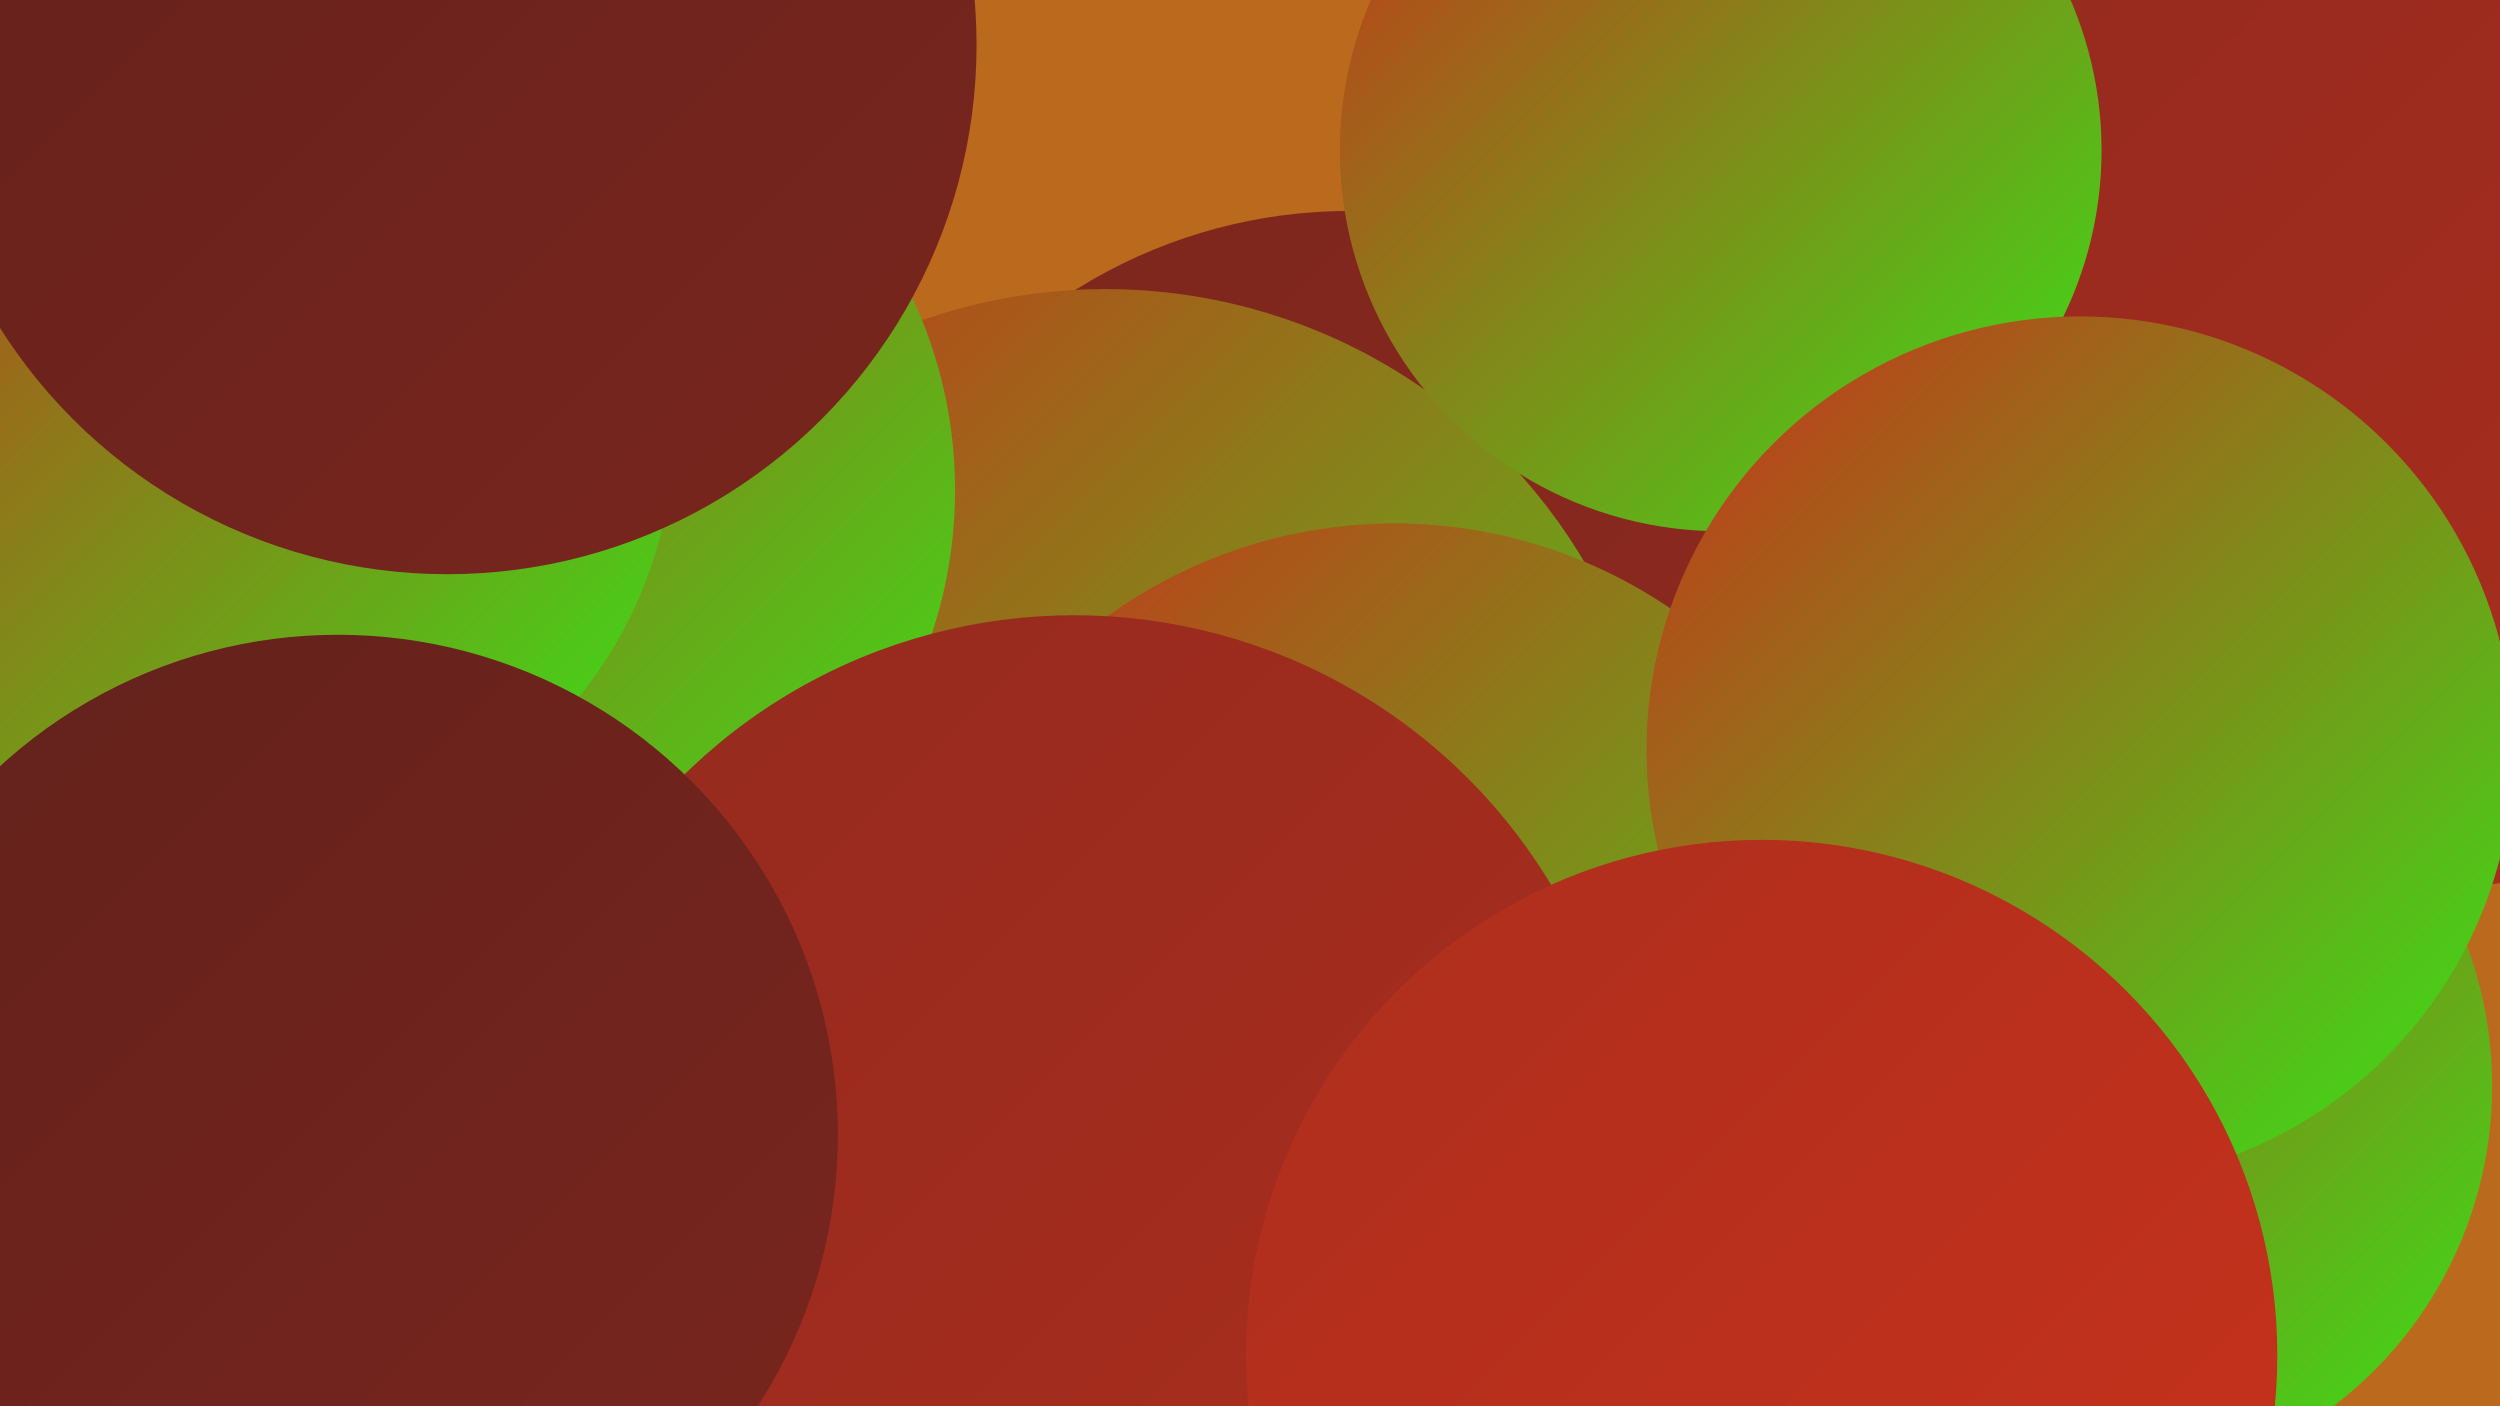
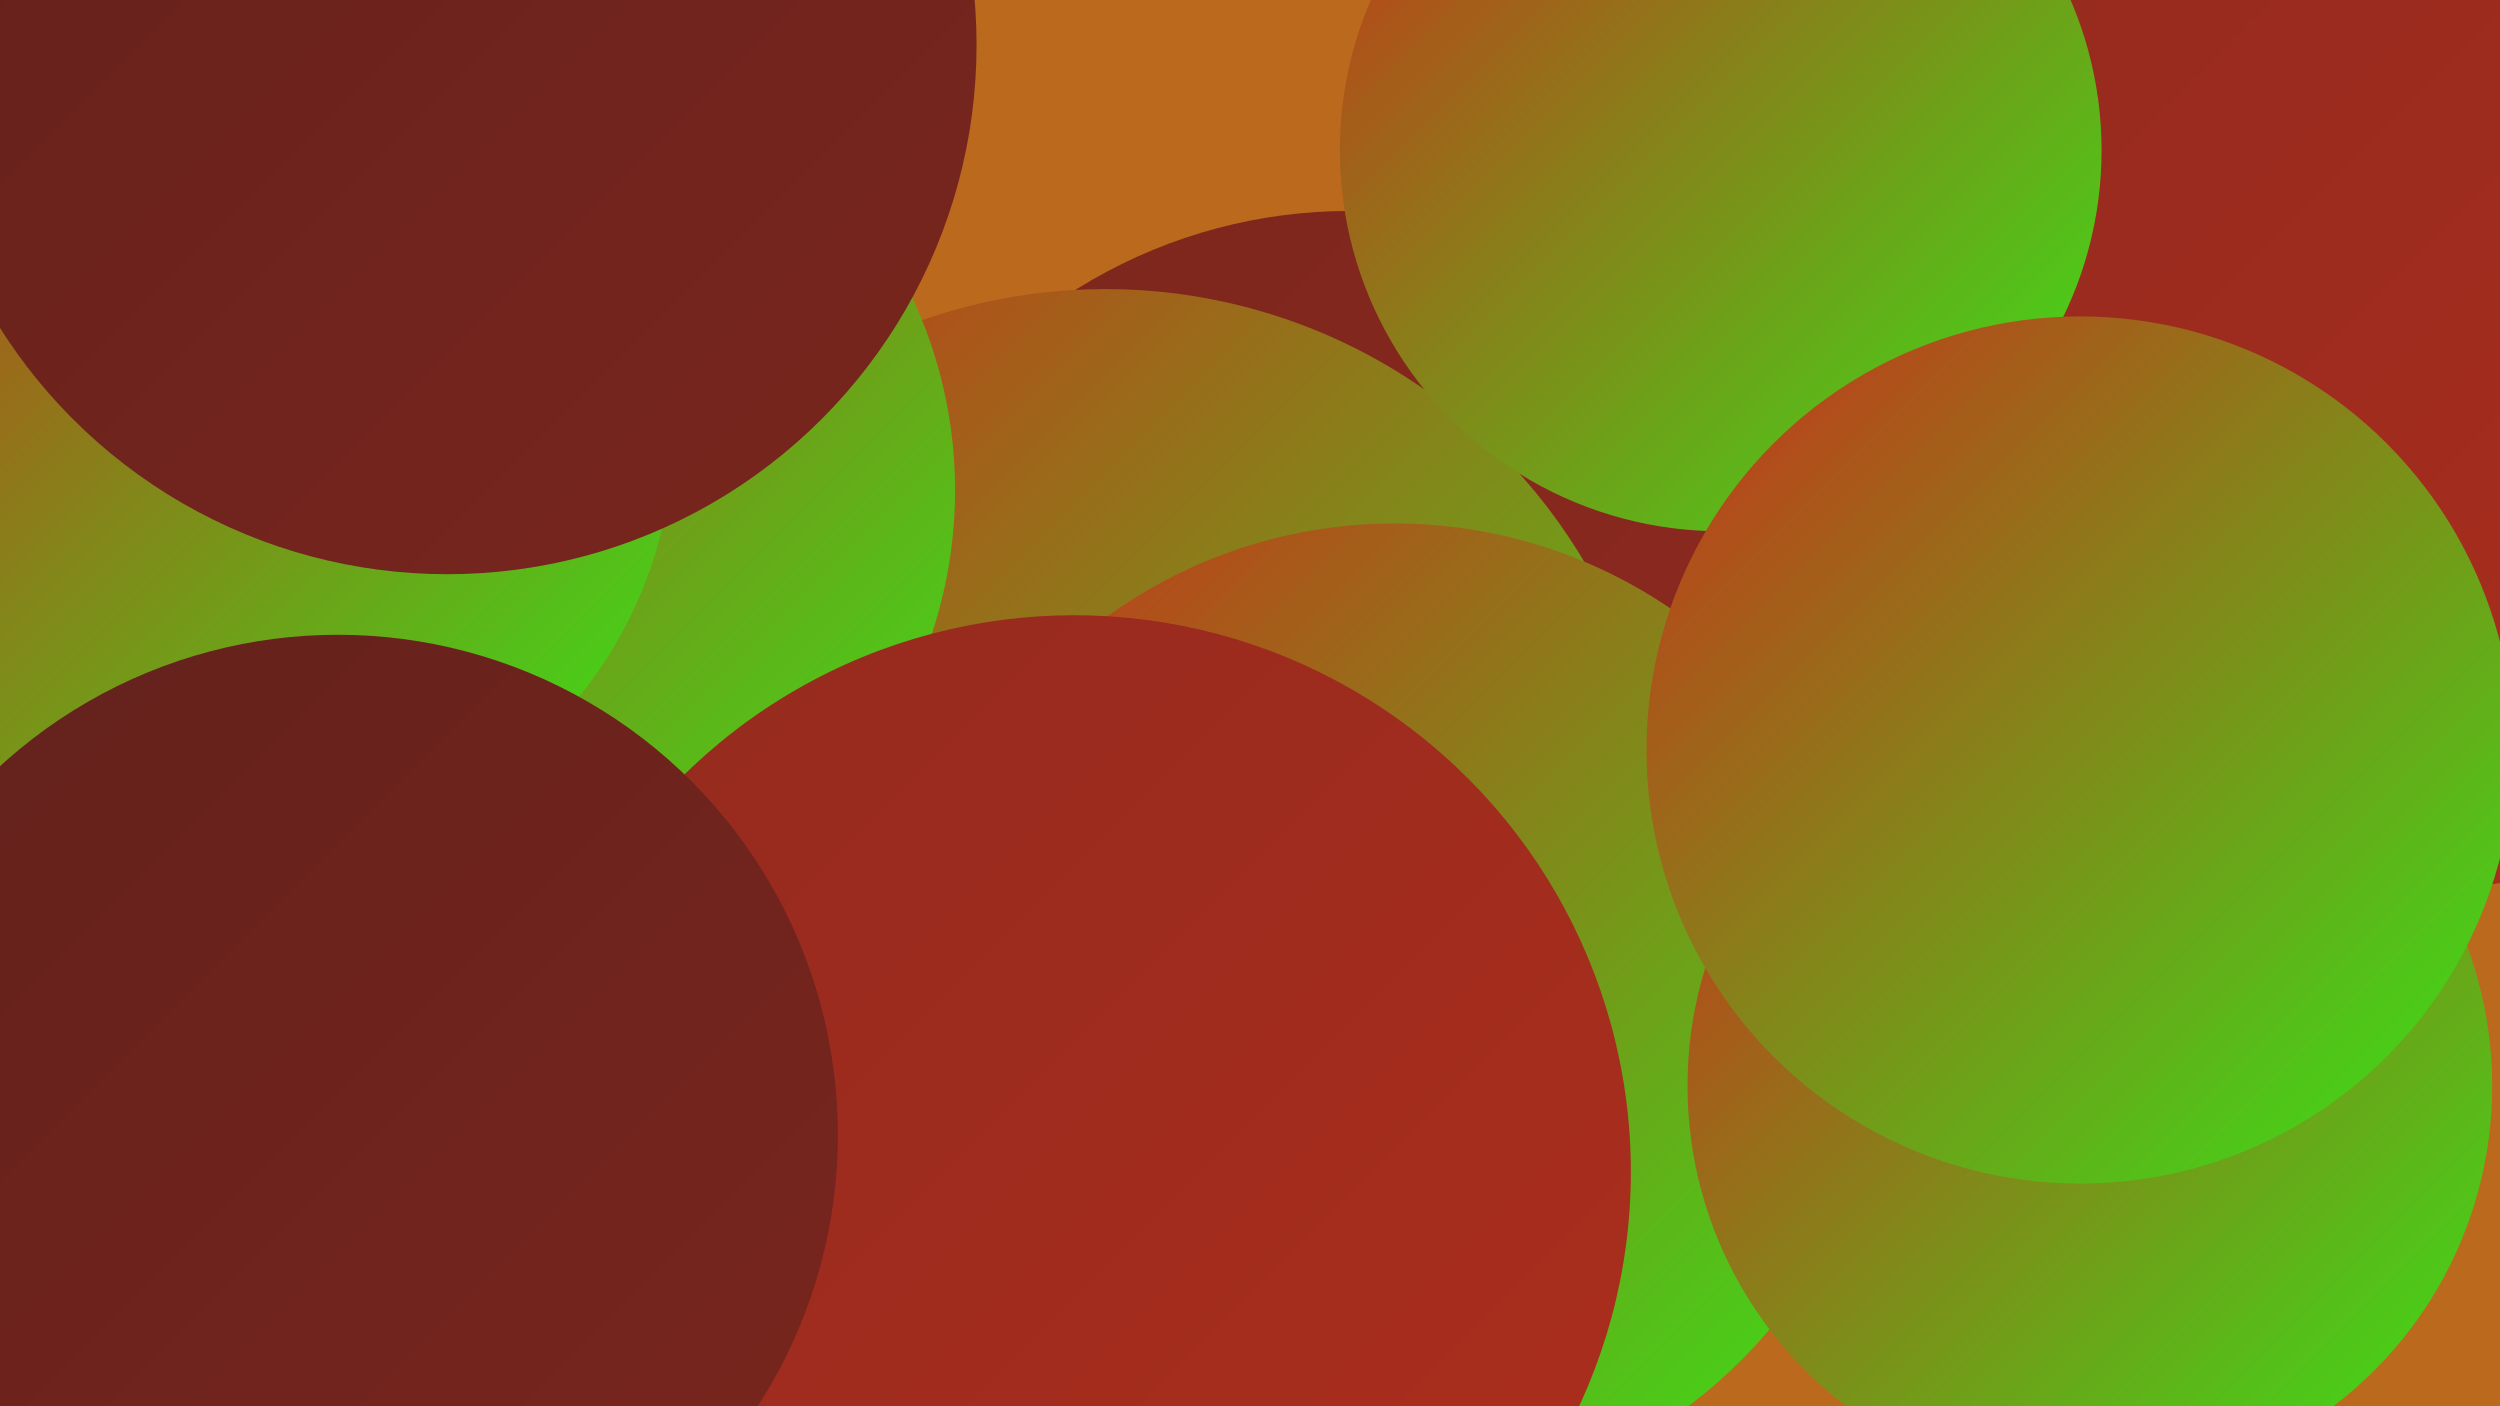
<svg xmlns="http://www.w3.org/2000/svg" width="1280" height="720">
  <defs>
    <linearGradient id="grad0" x1="0%" y1="0%" x2="100%" y2="100%">
      <stop offset="0%" style="stop-color:#62211c;stop-opacity:1" />
      <stop offset="100%" style="stop-color:#7a261d;stop-opacity:1" />
    </linearGradient>
    <linearGradient id="grad1" x1="0%" y1="0%" x2="100%" y2="100%">
      <stop offset="0%" style="stop-color:#7a261d;stop-opacity:1" />
      <stop offset="100%" style="stop-color:#932a1e;stop-opacity:1" />
    </linearGradient>
    <linearGradient id="grad2" x1="0%" y1="0%" x2="100%" y2="100%">
      <stop offset="0%" style="stop-color:#932a1e;stop-opacity:1" />
      <stop offset="100%" style="stop-color:#ad2e1d;stop-opacity:1" />
    </linearGradient>
    <linearGradient id="grad3" x1="0%" y1="0%" x2="100%" y2="100%">
      <stop offset="0%" style="stop-color:#ad2e1d;stop-opacity:1" />
      <stop offset="100%" style="stop-color:#c8321b;stop-opacity:1" />
    </linearGradient>
    <linearGradient id="grad4" x1="0%" y1="0%" x2="100%" y2="100%">
      <stop offset="0%" style="stop-color:#c8321b;stop-opacity:1" />
      <stop offset="100%" style="stop-color:#36e518;stop-opacity:1" />
    </linearGradient>
    <linearGradient id="grad5" x1="0%" y1="0%" x2="100%" y2="100%">
      <stop offset="0%" style="stop-color:#36e518;stop-opacity:1" />
      <stop offset="100%" style="stop-color:#49ee29;stop-opacity:1" />
    </linearGradient>
    <linearGradient id="grad6" x1="0%" y1="0%" x2="100%" y2="100%">
      <stop offset="0%" style="stop-color:#49ee29;stop-opacity:1" />
      <stop offset="100%" style="stop-color:#62211c;stop-opacity:1" />
    </linearGradient>
  </defs>
  <rect width="1280" height="720" fill="#bb691d" />
  <circle cx="448" cy="548" r="281" fill="url(#grad1)" />
  <circle cx="691" cy="372" r="264" fill="url(#grad1)" />
  <circle cx="393" cy="465" r="221" fill="url(#grad5)" />
  <circle cx="1189" cy="140" r="250" fill="url(#grad6)" />
  <circle cx="264" cy="720" r="210" fill="url(#grad2)" />
  <circle cx="566" cy="433" r="285" fill="url(#grad4)" />
  <circle cx="601" cy="656" r="183" fill="url(#grad3)" />
  <circle cx="144" cy="563" r="233" fill="url(#grad6)" />
  <circle cx="256" cy="251" r="233" fill="url(#grad4)" />
  <circle cx="1241" cy="189" r="266" fill="url(#grad2)" />
  <circle cx="129" cy="73" r="189" fill="url(#grad1)" />
  <circle cx="714" cy="519" r="251" fill="url(#grad4)" />
  <circle cx="550" cy="600" r="285" fill="url(#grad2)" />
  <circle cx="881" cy="77" r="195" fill="url(#grad4)" />
  <circle cx="1070" cy="556" r="206" fill="url(#grad4)" />
  <circle cx="128" cy="220" r="217" fill="url(#grad4)" />
  <circle cx="1065" cy="384" r="222" fill="url(#grad4)" />
-   <circle cx="902" cy="694" r="264" fill="url(#grad3)" />
  <circle cx="173" cy="581" r="256" fill="url(#grad0)" />
  <circle cx="229" cy="23" r="271" fill="url(#grad0)" />
</svg>